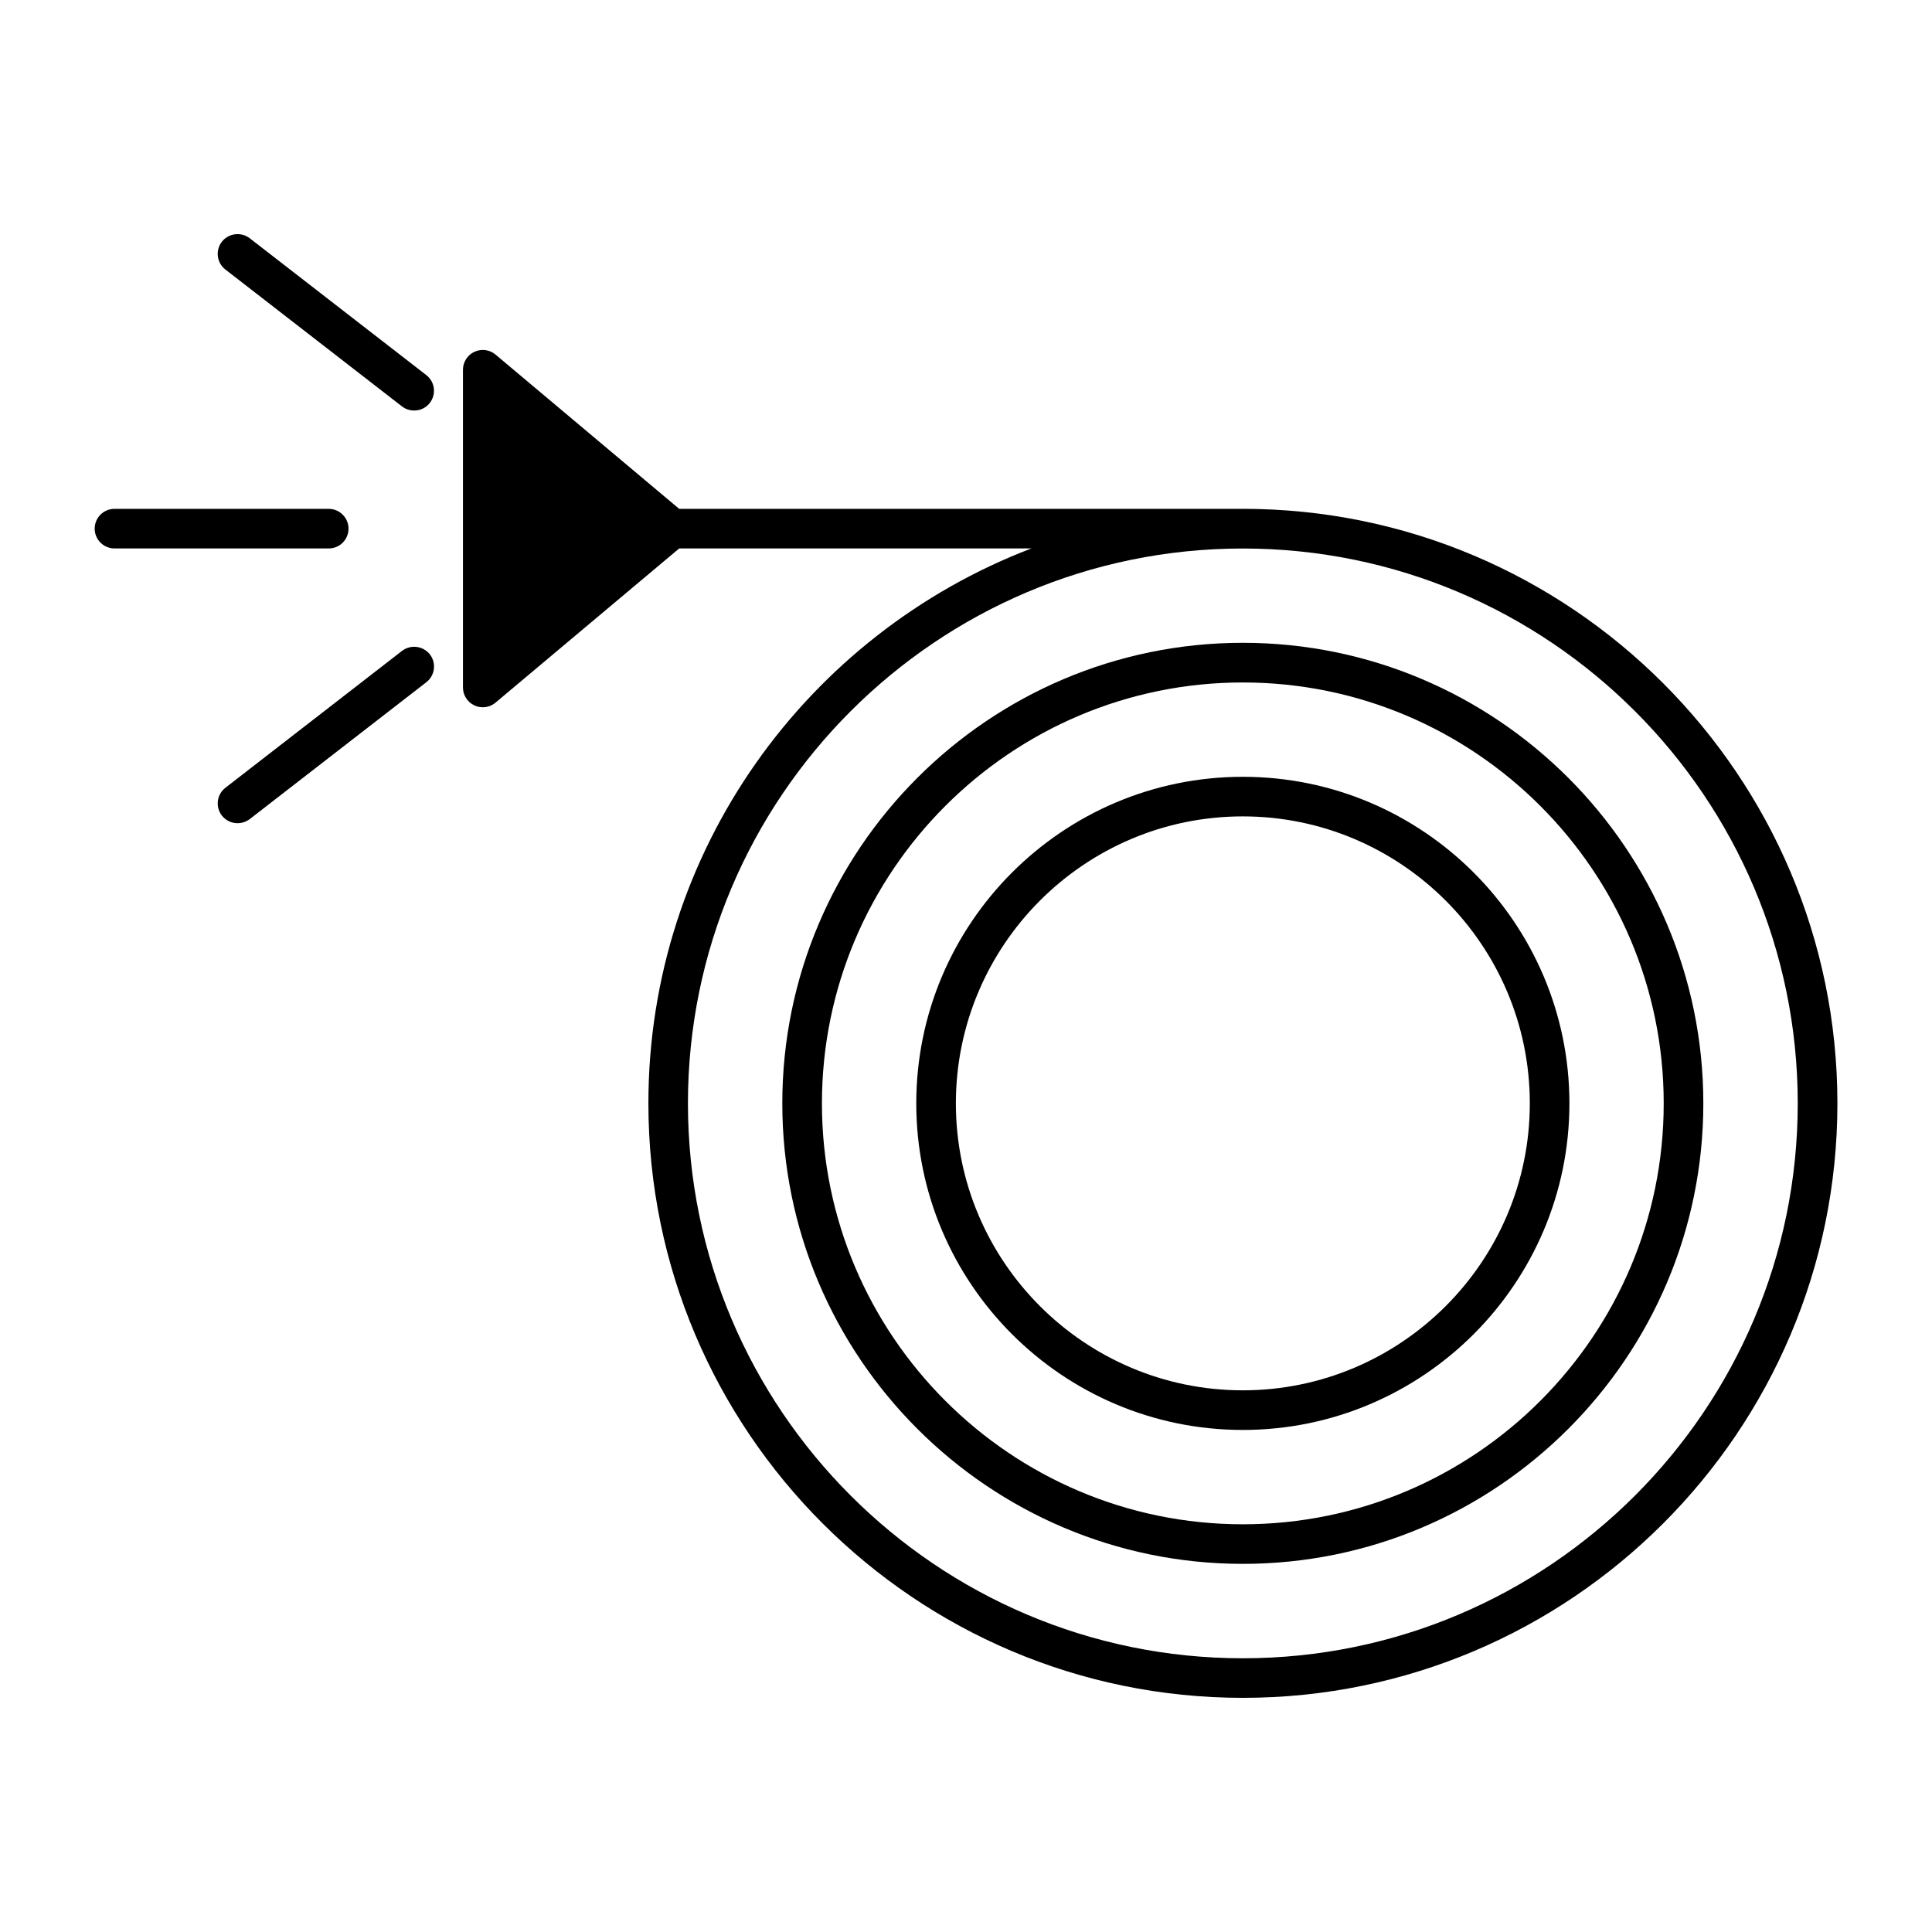
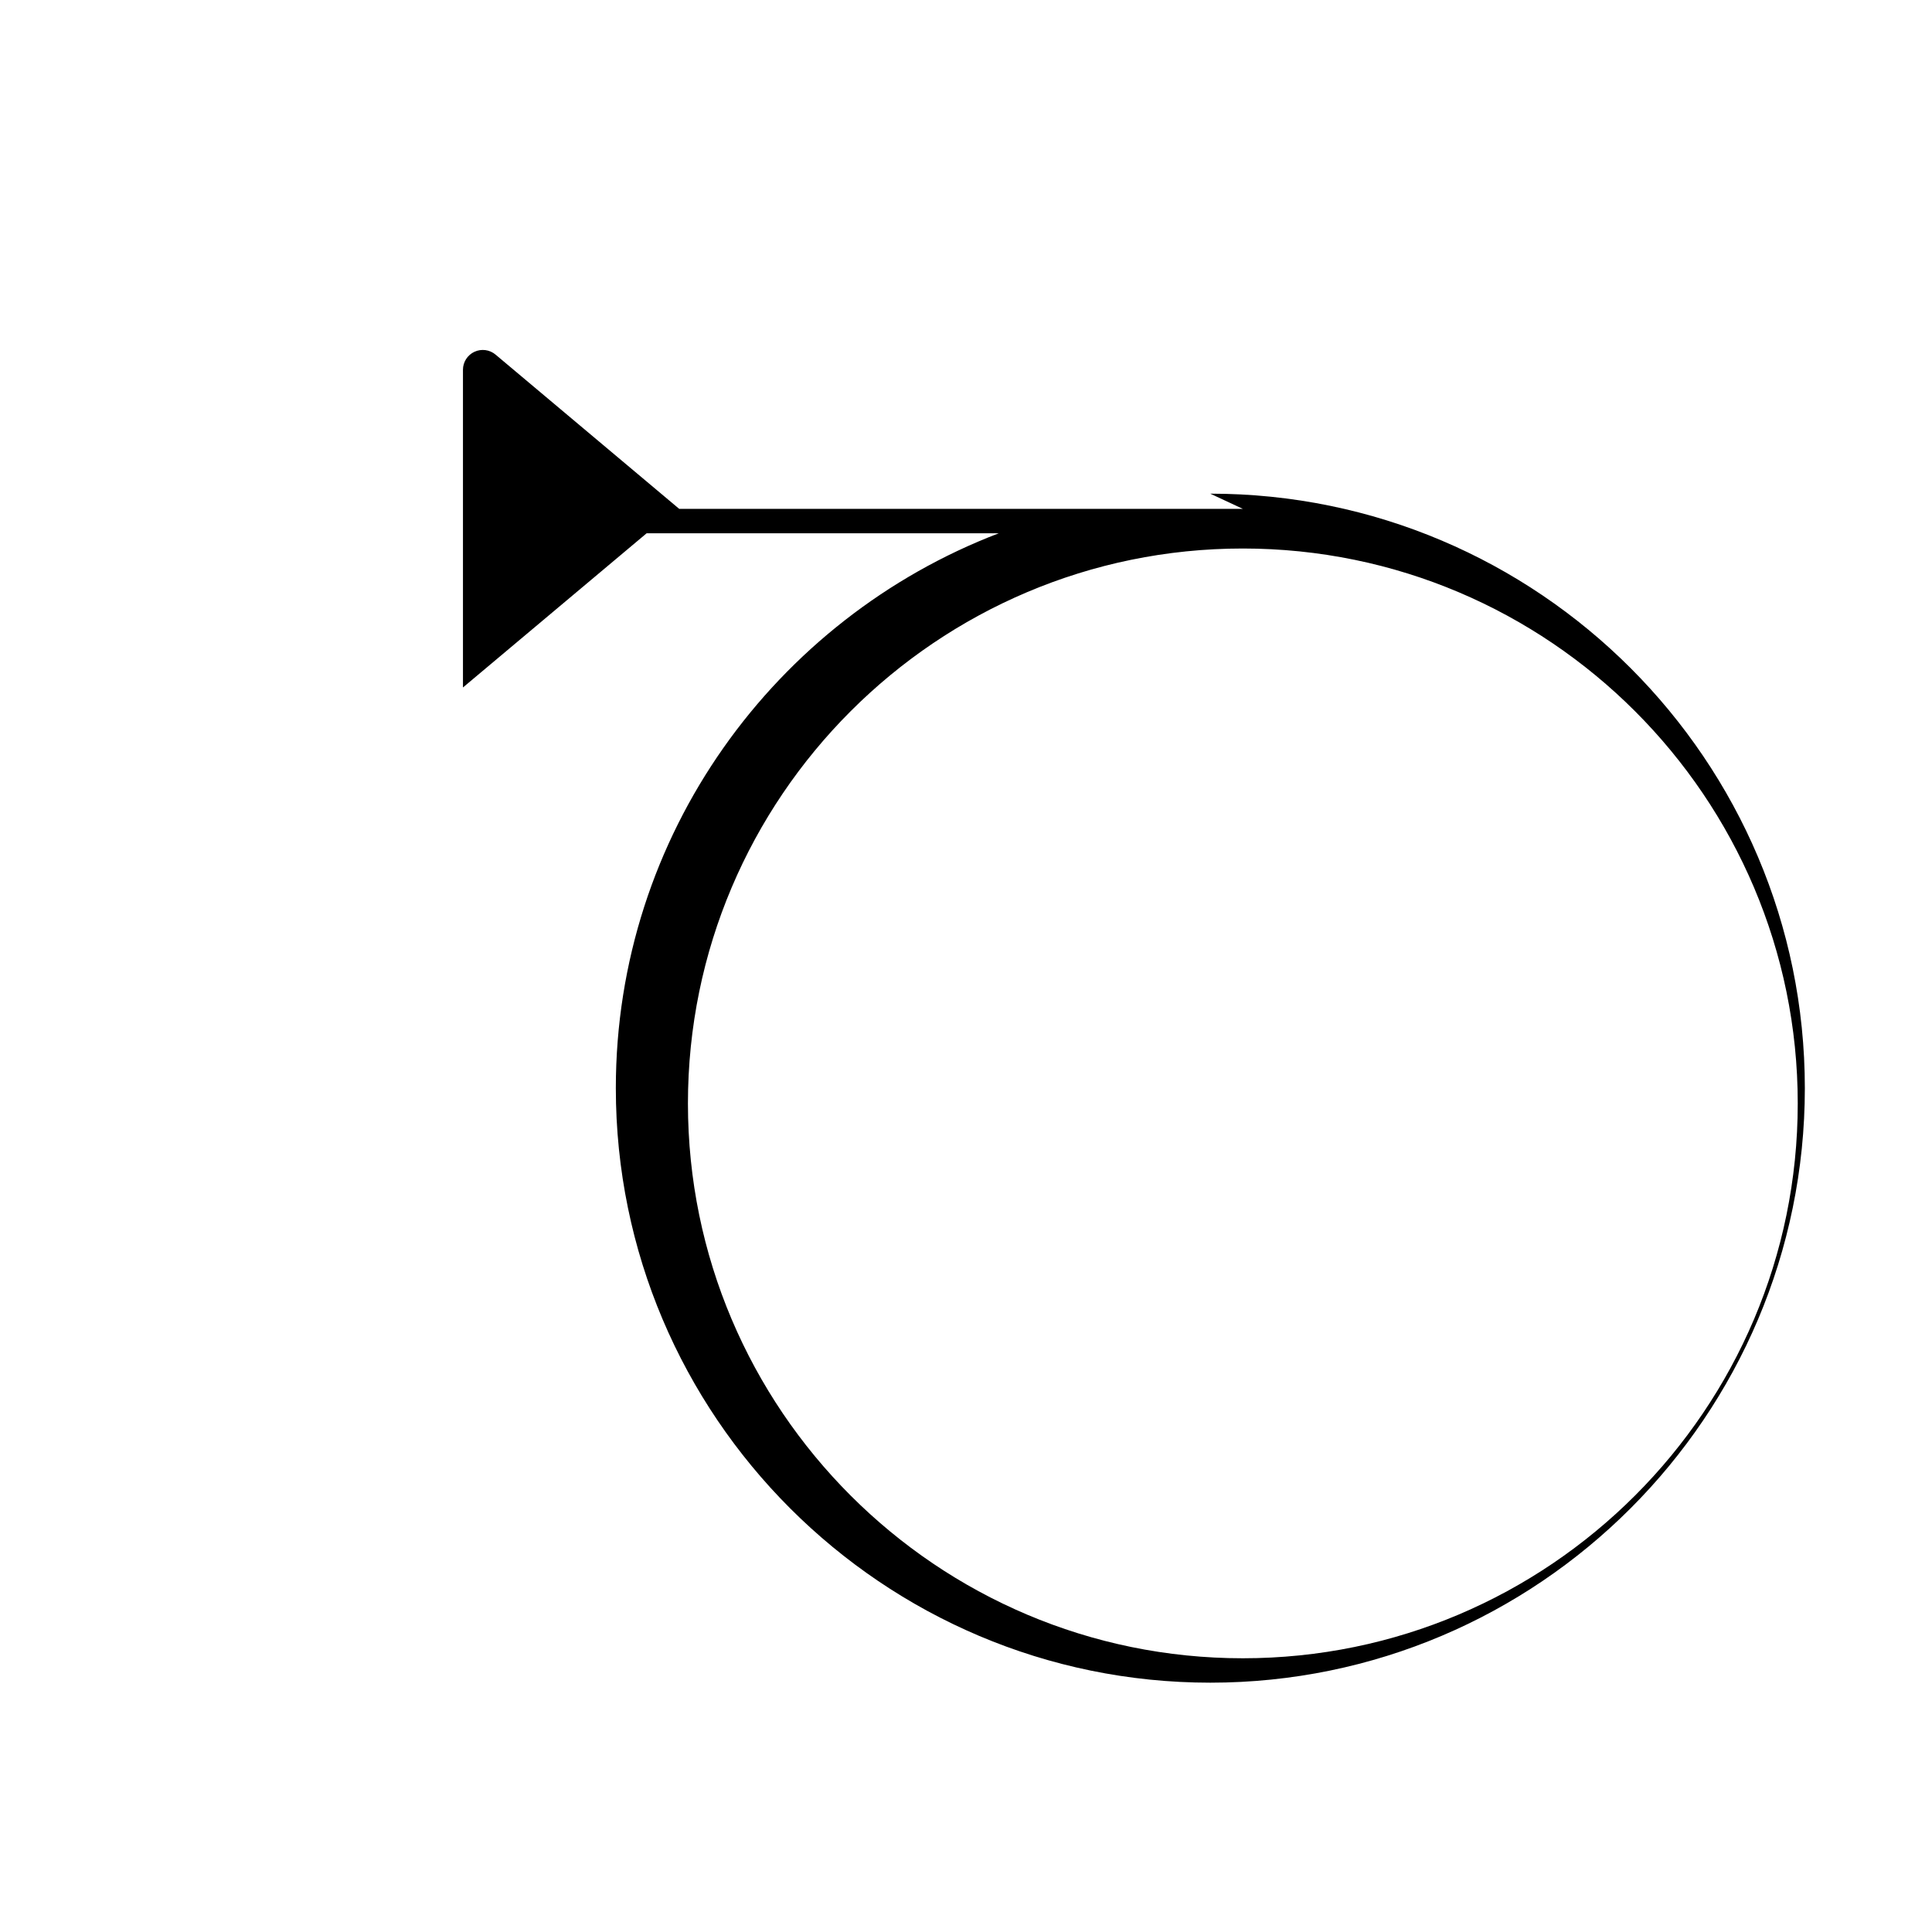
<svg xmlns="http://www.w3.org/2000/svg" fill="#000000" width="800px" height="800px" version="1.1" viewBox="144 144 512 512">
  <g>
-     <path d="m473.36 278.85h-149.37l-48.672-40.883c-1.555-1.312-3.746-1.594-5.594-0.734s-3.035 2.719-3.035 4.766v84.188c0 2.047 1.188 3.894 3.035 4.754 0.703 0.336 1.48 0.492 2.215 0.492 1.207 0 2.402-0.41 3.379-1.227l48.672-40.859h93.32c-59.25 22.66-101.48 79.938-101.48 147.05 0 86.863 70.66 157.55 157.55 157.55s157.55-70.668 157.55-157.55c-0.012-86.875-70.672-157.55-157.57-157.55zm0 304.61c-81.082 0-147.05-65.969-147.05-147.05s65.969-147.05 147.05-147.05c81.094 0 147.06 65.969 147.06 147.05 0 81.074-65.965 147.05-147.06 147.05z" />
-     <path d="m210.17 207.13c-2.309-1.742-5.574-1.344-7.379 0.934-1.762 2.297-1.355 5.594 0.945 7.367l46.801 36.277c0.965 0.734 2.09 1.09 3.223 1.09 1.574 0 3.117-0.691 4.156-2.027 1.762-2.297 1.355-5.594-0.945-7.367z" />
-     <path d="m250.54 316.49-46.801 36.273c-2.297 1.773-2.707 5.07-0.945 7.367 1.051 1.332 2.582 2.027 4.156 2.027 1.125 0 2.258-0.355 3.234-1.09l46.801-36.273c2.297-1.773 2.707-5.07 0.945-7.367-1.797-2.269-5.082-2.699-7.391-0.938z" />
-     <path d="m236.36 284.1c0-2.898-2.363-5.246-5.246-5.246l-56.777-0.004c-2.887 0-5.246 2.352-5.246 5.246 0 2.898 2.363 5.246 5.246 5.246h56.773c2.91 0.004 5.25-2.344 5.25-5.242z" />
-     <path d="m473.36 314.35c-67.289 0-122.04 54.746-122.04 122.05 0 67.289 54.746 122.04 122.04 122.04 67.301 0 122.04-54.746 122.04-122.04 0-67.289-54.738-122.05-122.04-122.05zm0 233.6c-61.484 0-111.54-50.055-111.54-111.54 0-61.508 50.055-111.55 111.54-111.55 61.496 0 111.54 50.047 111.54 111.55 0 61.508-50.027 111.54-111.54 111.54z" />
-     <path d="m473.36 349.86c-47.727 0-86.539 38.824-86.539 86.551 0 47.715 38.812 86.539 86.539 86.539 47.734 0 86.551-38.824 86.551-86.539 0-47.738-38.816-86.551-86.551-86.551zm0 162.59c-41.934 0-76.043-34.113-76.043-76.043 0-41.934 34.113-76.055 76.043-76.055 41.922 0 76.055 34.121 76.055 76.055 0 41.93-34.133 76.043-76.055 76.043z" />
+     <path d="m473.36 278.85h-149.37l-48.672-40.883c-1.555-1.312-3.746-1.594-5.594-0.734s-3.035 2.719-3.035 4.766v84.188l48.672-40.859h93.32c-59.25 22.66-101.48 79.938-101.48 147.05 0 86.863 70.66 157.55 157.55 157.55s157.55-70.668 157.55-157.55c-0.012-86.875-70.672-157.55-157.57-157.55zm0 304.61c-81.082 0-147.05-65.969-147.05-147.05s65.969-147.05 147.05-147.05c81.094 0 147.06 65.969 147.06 147.05 0 81.074-65.965 147.05-147.06 147.05z" />
  </g>
</svg>